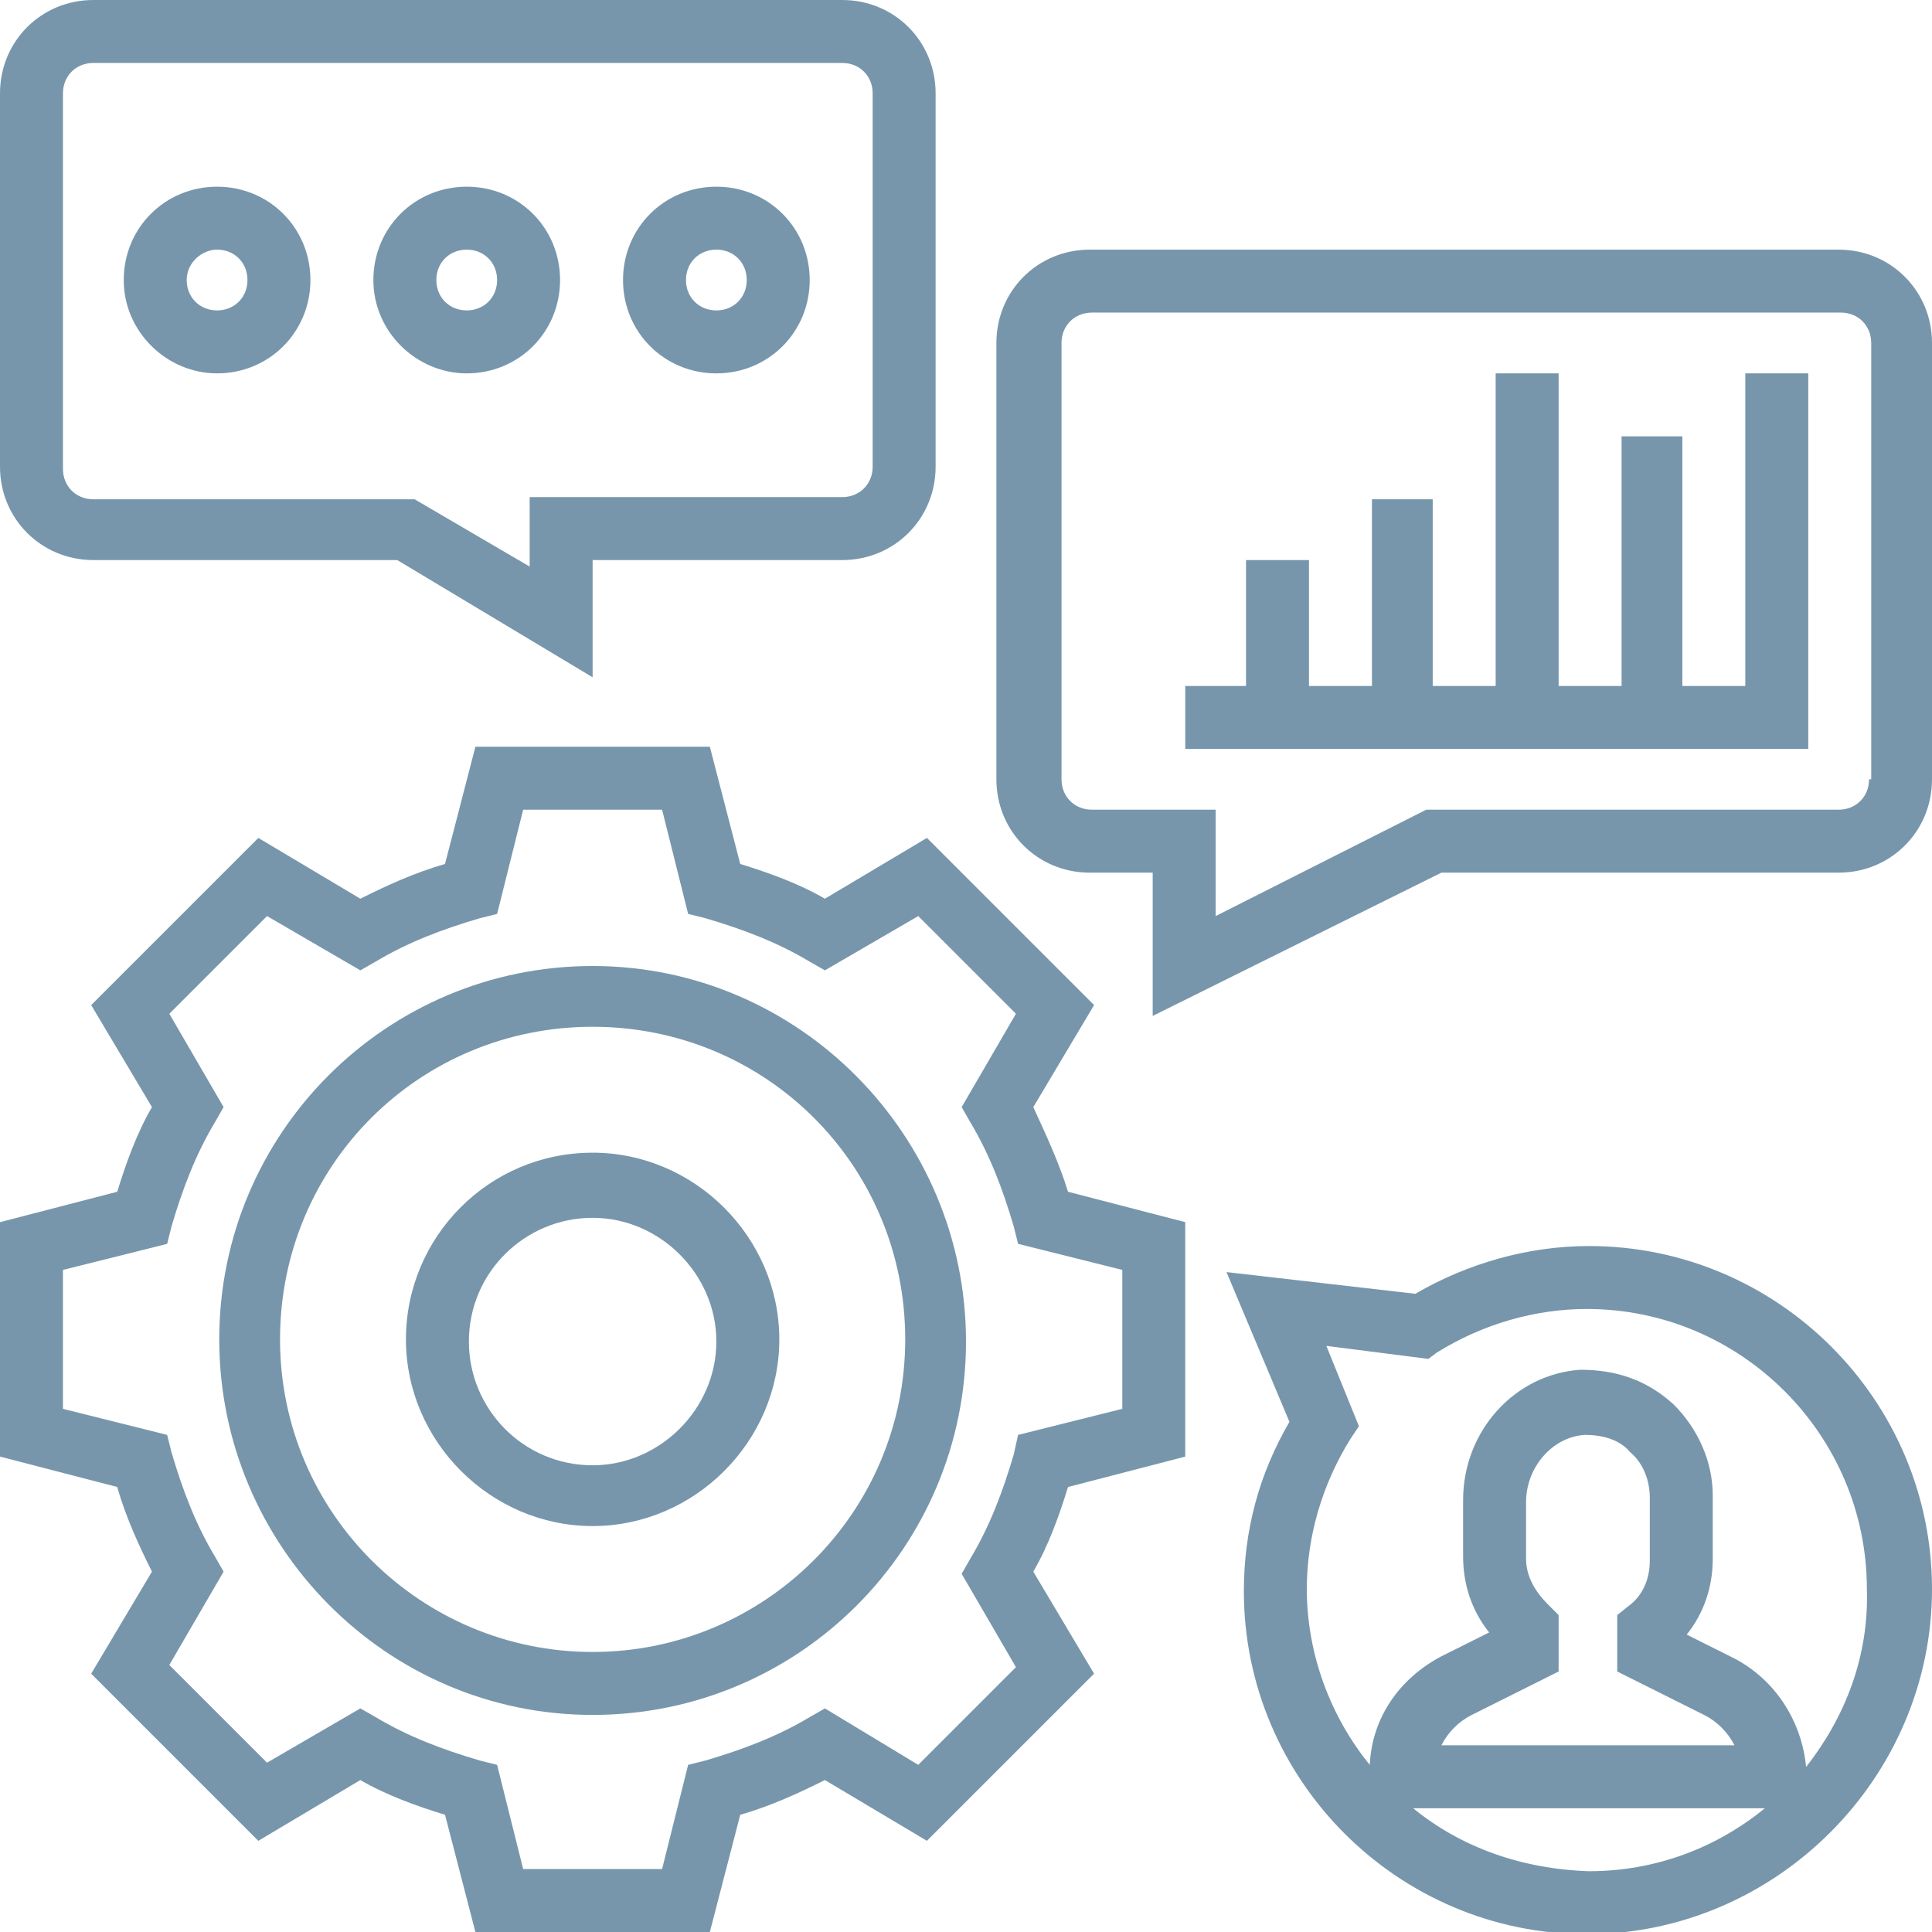
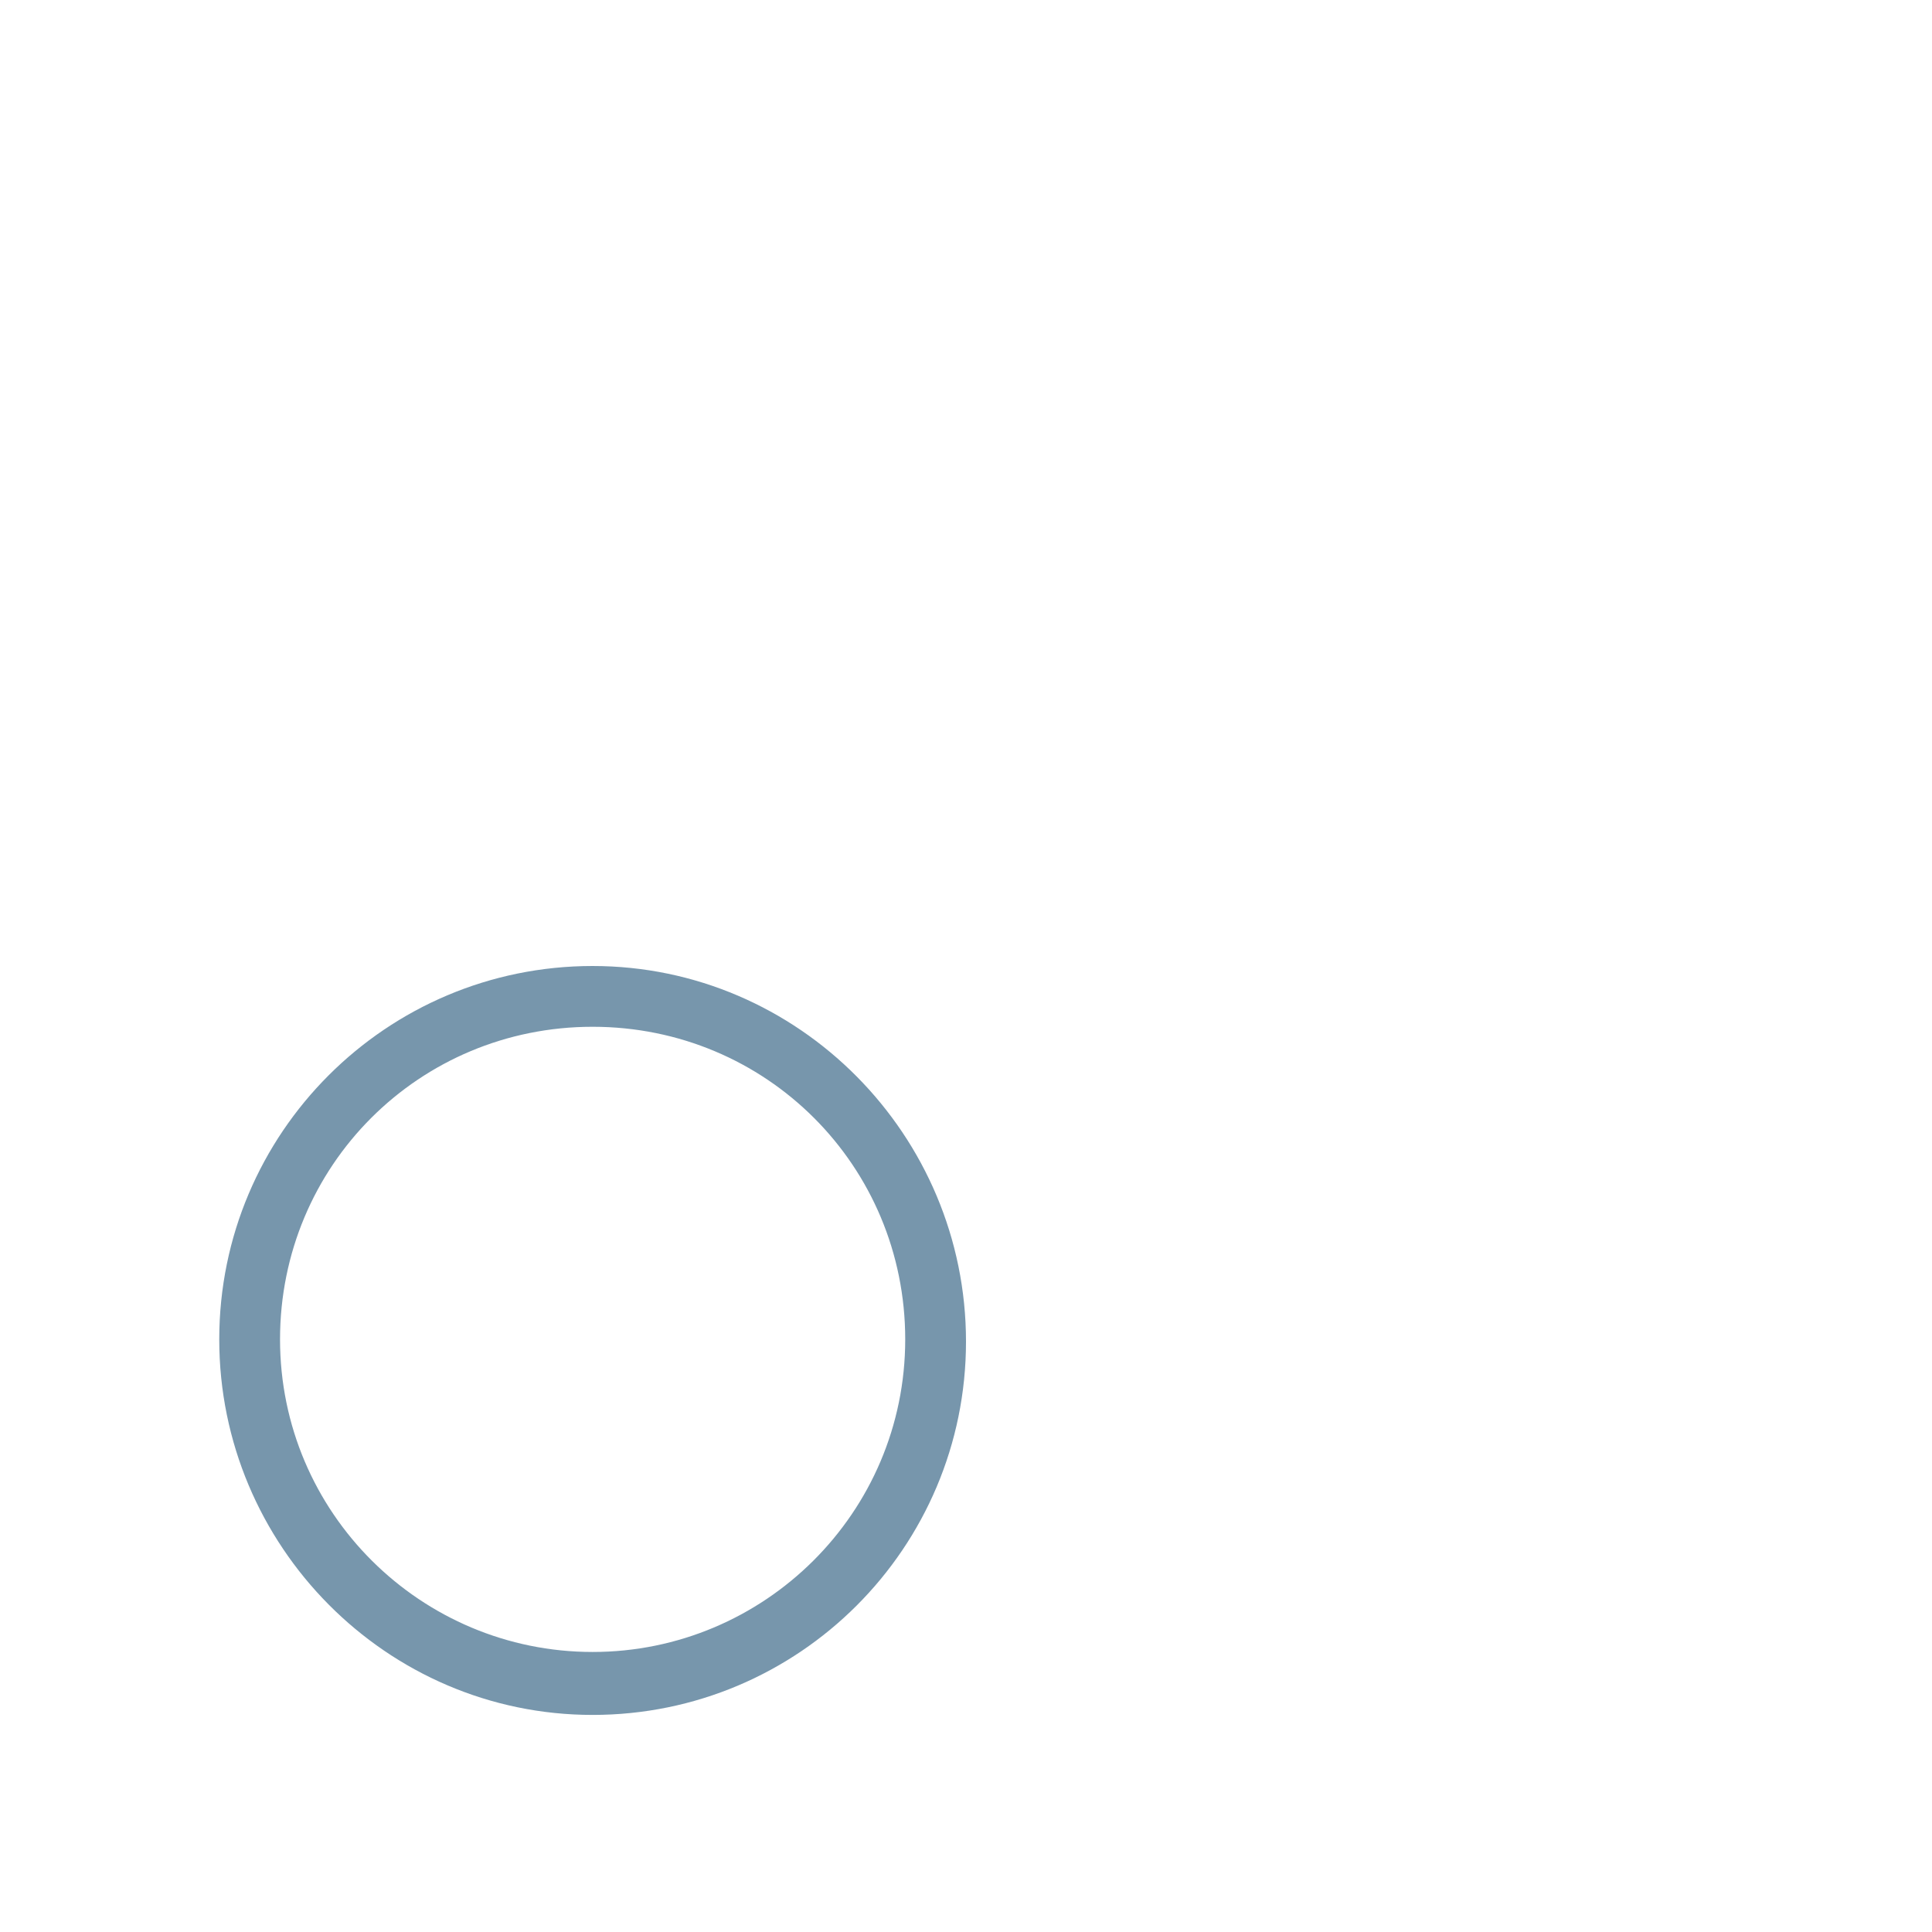
<svg xmlns="http://www.w3.org/2000/svg" version="1.1" id="Слой_1" x="0" y="0" viewBox="0 0 89 89" xml:space="preserve">
  <style>.st0{fill:#7796ac}</style>
  <switch>
    <g>
-       <path class="st0" d="M47.6 51l2.8-4.7-7.7-7.7-4.7 2.8c-1.2-.7-2.6-1.2-3.9-1.6l-1.4-5.4H21.9l-1.4 5.4c-1.4.4-2.7 1-3.9 1.6l-4.7-2.8-7.7 7.7L7 51c-.7 1.2-1.2 2.6-1.6 3.9L0 56.3v10.8l5.4 1.4c.4 1.4 1 2.7 1.6 3.9l-2.8 4.7 7.7 7.7 4.7-2.8c1.2.7 2.6 1.2 3.9 1.6l1.4 5.4h10.8l1.4-5.4c1.4-.4 2.7-1 3.9-1.6l4.7 2.8 7.7-7.7-2.8-4.7c.7-1.2 1.2-2.6 1.6-3.9l5.4-1.4V56.3l-5.4-1.4c-.4-1.3-1-2.6-1.6-3.9zm4.1 13.9l-4.8 1.2-.2.9c-.5 1.7-1.1 3.3-2 4.8l-.4.7 2.5 4.3-4.5 4.5-4.3-2.6-.7.4c-1.5.9-3.1 1.5-4.8 2l-.8.2-1.2 4.8h-6.4l-1.2-4.8-.8-.2c-1.7-.5-3.3-1.1-4.8-2l-.7-.4-4.3 2.5-4.5-4.5 2.5-4.3-.4-.7c-.9-1.5-1.5-3.1-2-4.8l-.2-.8-4.8-1.2v-6.4l4.8-1.2.2-.8c.5-1.7 1.1-3.3 2-4.8l.4-.7-2.5-4.3 4.5-4.5 4.3 2.5.7-.4c1.5-.9 3.1-1.5 4.8-2l.8-.2 1.2-4.8h6.4l1.2 4.8.8.2c1.7.5 3.3 1.1 4.8 2l.7.4 4.3-2.5 4.5 4.5-2.5 4.3.4.7c.9 1.5 1.5 3.1 2 4.8l.2.8 4.8 1.2v6.4z" />
      <path class="st0" d="M27.3 44.5c-9.5 0-17.2 7.7-17.2 17.2S17.8 79 27.3 79s17.2-7.7 17.2-17.2-7.7-17.3-17.2-17.3zm0 31.6c-7.9 0-14.4-6.4-14.4-14.4s6.4-14.4 14.4-14.4 14.4 6.4 14.4 14.4-6.5 14.4-14.4 14.4z" />
-       <path class="st0" d="M27.3 53.1c-4.8 0-8.6 3.9-8.6 8.6s3.9 8.6 8.6 8.6 8.6-3.9 8.6-8.6-3.9-8.6-8.6-8.6zm0 14.4c-3.2 0-5.7-2.6-5.7-5.7 0-3.2 2.6-5.7 5.7-5.7s5.7 2.6 5.7 5.7-2.6 5.7-5.7 5.7zm57.4-56H50.2c-2.4 0-4.3 1.9-4.3 4.3v20.1c0 2.4 1.9 4.3 4.3 4.3h2.9v6.6l13.3-6.6h18.3c2.4 0 4.3-1.9 4.3-4.3V15.8c0-2.4-1.9-4.3-4.3-4.3zm1.4 24.4c0 .8-.6 1.4-1.4 1.4h-19L56 42.2v-4.9h-5.7c-.8 0-1.4-.6-1.4-1.4V15.8c0-.8.6-1.4 1.4-1.4h34.5c.8 0 1.4.6 1.4 1.4v20.1zM4.3 25.8h14l9 5.4v-5.4h11.5c2.4 0 4.3-1.9 4.3-4.3V4.3c0-2.4-1.9-4.3-4.3-4.3H4.3C1.9 0 0 1.9 0 4.3v17.2c0 2.4 1.9 4.3 4.3 4.3zM2.9 4.3c0-.8.6-1.4 1.4-1.4h34.5c.8 0 1.4.6 1.4 1.4v17.2c0 .8-.6 1.4-1.4 1.4H24.4v3.2L19.1 23H4.3c-.8 0-1.4-.6-1.4-1.4V4.3z" />
-       <path class="st0" d="M80.4 31.6h-2.9V20.1h-2.8v11.5h-2.9V17.2h-2.9v14.4H66V23h-2.8v8.6h-2.9v-5.8h-2.9v5.8h-2.8v2.9h28.7V17.2h-2.9zM10 17.2c2.4 0 4.3-1.9 4.3-4.3S12.4 8.6 10 8.6s-4.3 1.9-4.3 4.3 2 4.3 4.3 4.3zm0-5.7c.8 0 1.4.6 1.4 1.4 0 .8-.6 1.4-1.4 1.4-.8 0-1.4-.6-1.4-1.4 0-.8.7-1.4 1.4-1.4zm11.5 5.7c2.4 0 4.3-1.9 4.3-4.3s-1.9-4.3-4.3-4.3-4.3 1.9-4.3 4.3 2 4.3 4.3 4.3zm0-5.7c.8 0 1.4.6 1.4 1.4 0 .8-.6 1.4-1.4 1.4-.8 0-1.4-.6-1.4-1.4 0-.8.6-1.4 1.4-1.4zM33 17.2c2.4 0 4.3-1.9 4.3-4.3S35.4 8.6 33 8.6s-4.3 1.9-4.3 4.3 1.9 4.3 4.3 4.3zm0-5.7c.8 0 1.4.6 1.4 1.4 0 .8-.6 1.4-1.4 1.4-.8 0-1.4-.6-1.4-1.4 0-.8.6-1.4 1.4-1.4zm40.2 45.9c-2.8 0-5.6.8-8 2.2l-8.7-1 2.9 6.9c-1.4 2.4-2.1 5-2.1 7.8 0 8.7 7.1 15.8 15.8 15.8S89 81.9 89 73.2s-7.1-15.8-15.8-15.8zm-8.1 25.9h16.2c-2.2 1.8-5 2.9-8.1 2.9-3.1-.1-5.9-1.1-8.1-2.9zm6.2-9.4c-.6-.6-1-1.3-1-2.1v-2.6c0-1.6 1.2-3 2.7-3.1.8 0 1.6.2 2.1.8.6.5.9 1.3.9 2.1v2.9c0 .8-.3 1.6-1 2.1l-.5.4V77l4 2c.6.3 1.1.8 1.4 1.4H66.4c.3-.6.8-1.1 1.4-1.4l4-2v-2.6l-.5-.5zm11.9 7.5c-.2-2.1-1.4-4-3.3-5l-2.2-1.1c.8-1 1.2-2.2 1.2-3.5v-2.9c0-1.6-.7-3.1-1.8-4.2-1.2-1.1-2.6-1.6-4.3-1.6-3 .2-5.4 2.8-5.4 6v2.6c0 1.3.4 2.5 1.2 3.5l-2.2 1.1c-1.9 1-3.2 2.8-3.3 5-1.8-2.2-2.9-5.1-2.9-8.1 0-2.4.7-4.8 2-6.9l.4-.6-1.5-3.7 4.7.6.4-.3c2.1-1.3 4.5-2 6.9-2 7.1 0 12.9 5.8 12.9 12.9.1 3.1-1 5.9-2.8 8.2z" />
    </g>
  </switch>
</svg>